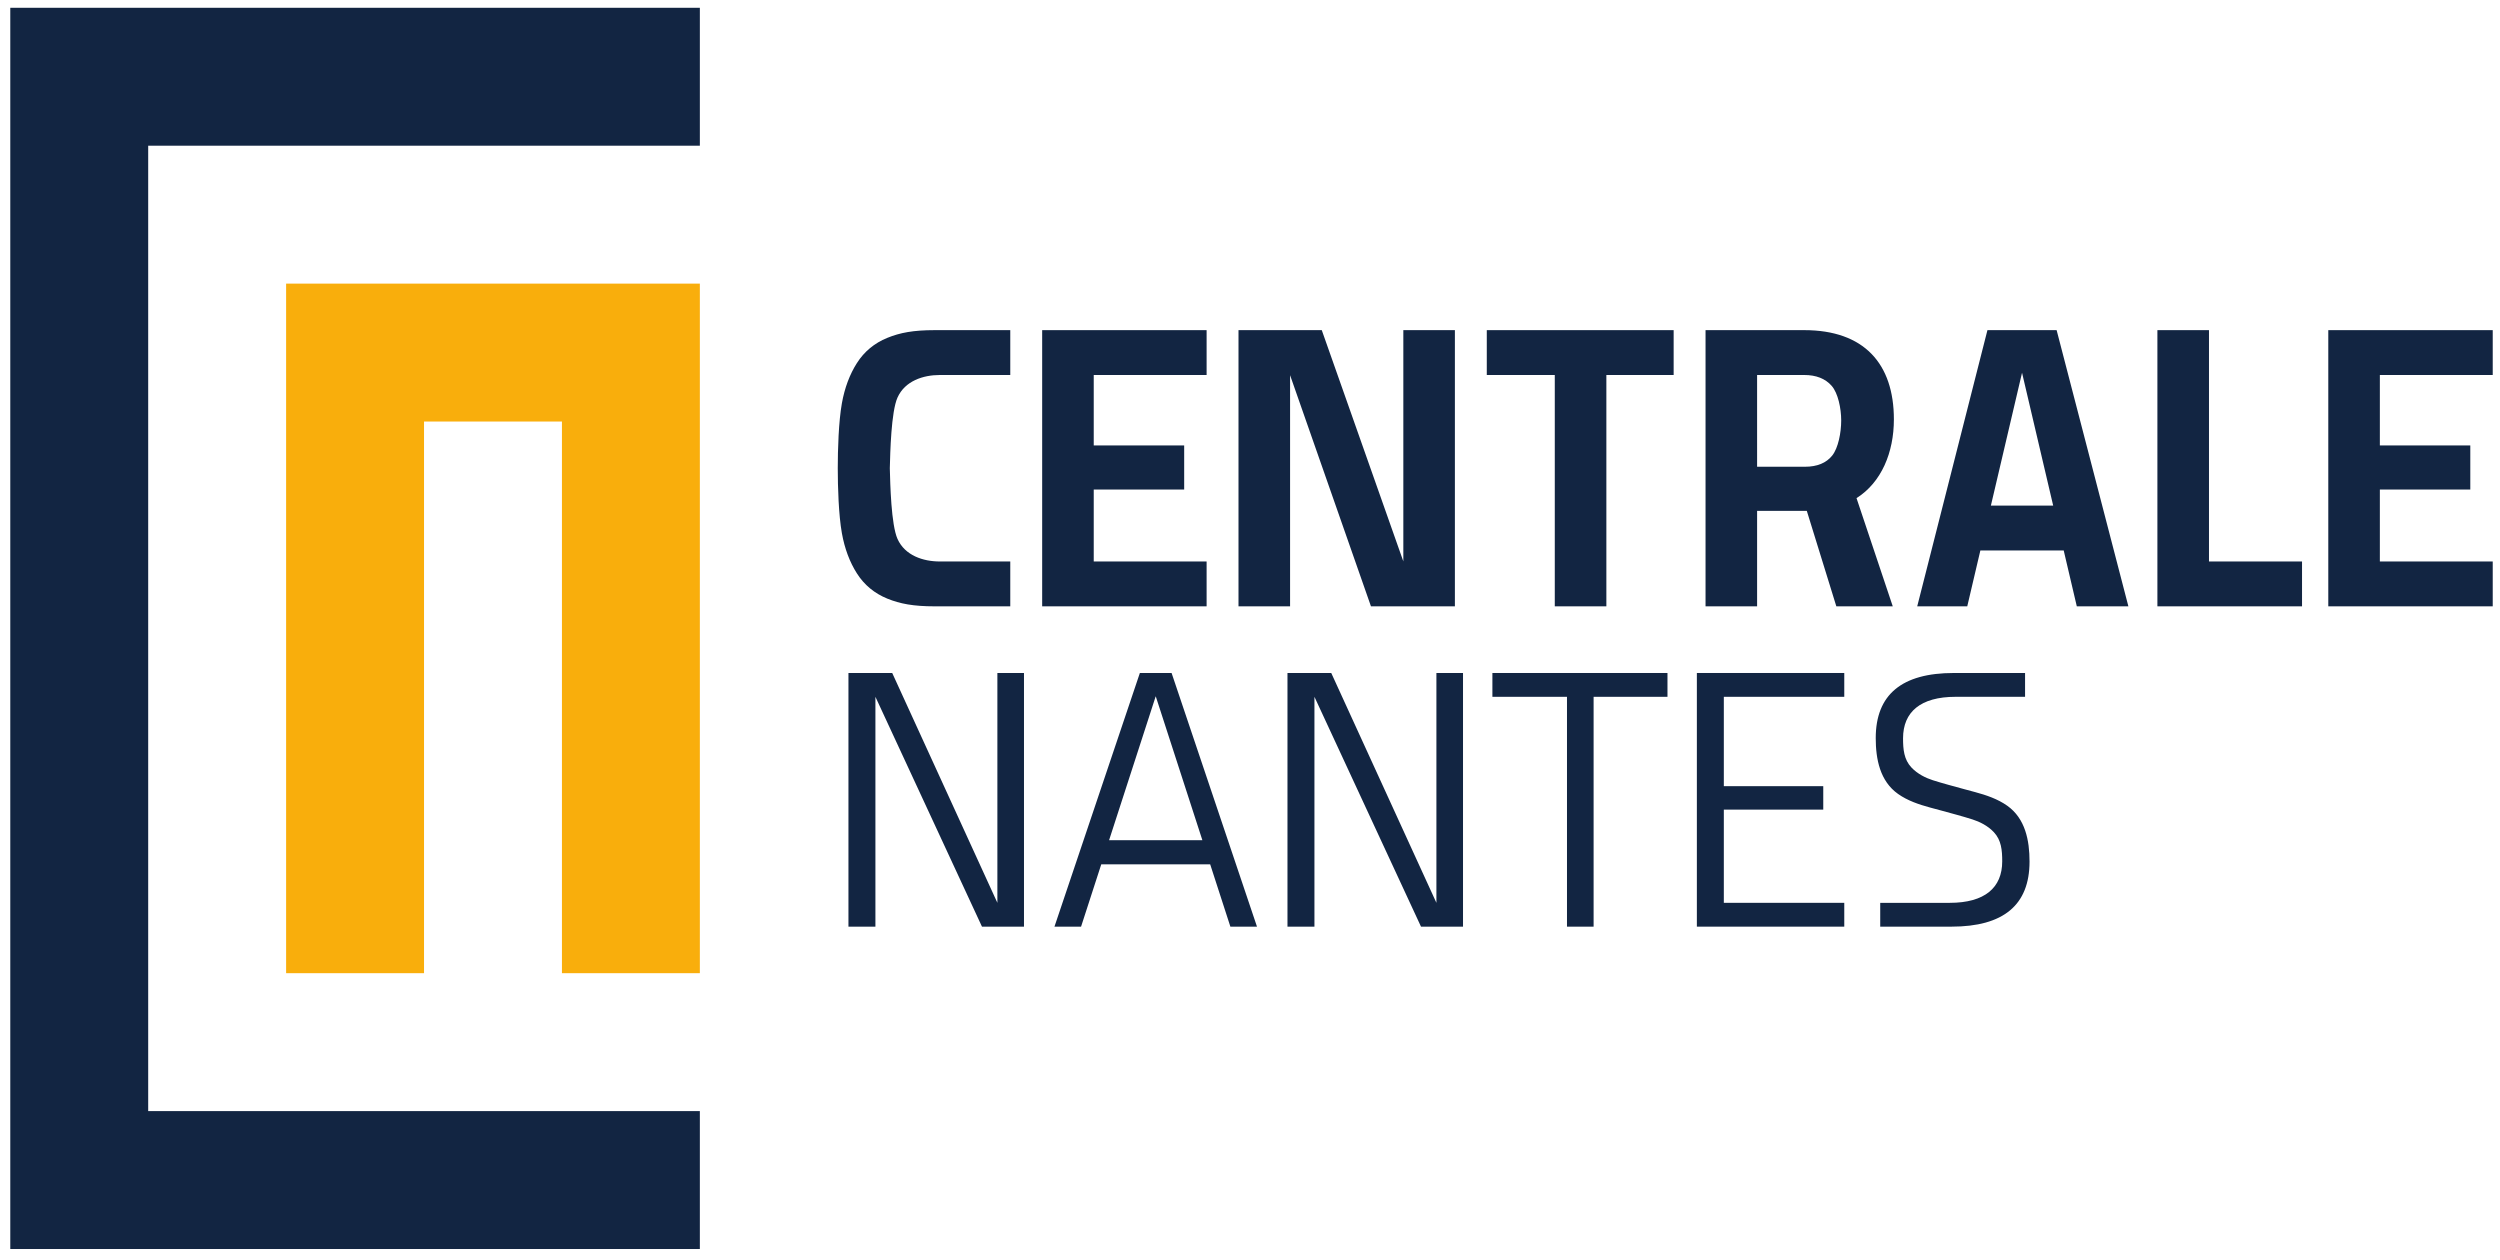
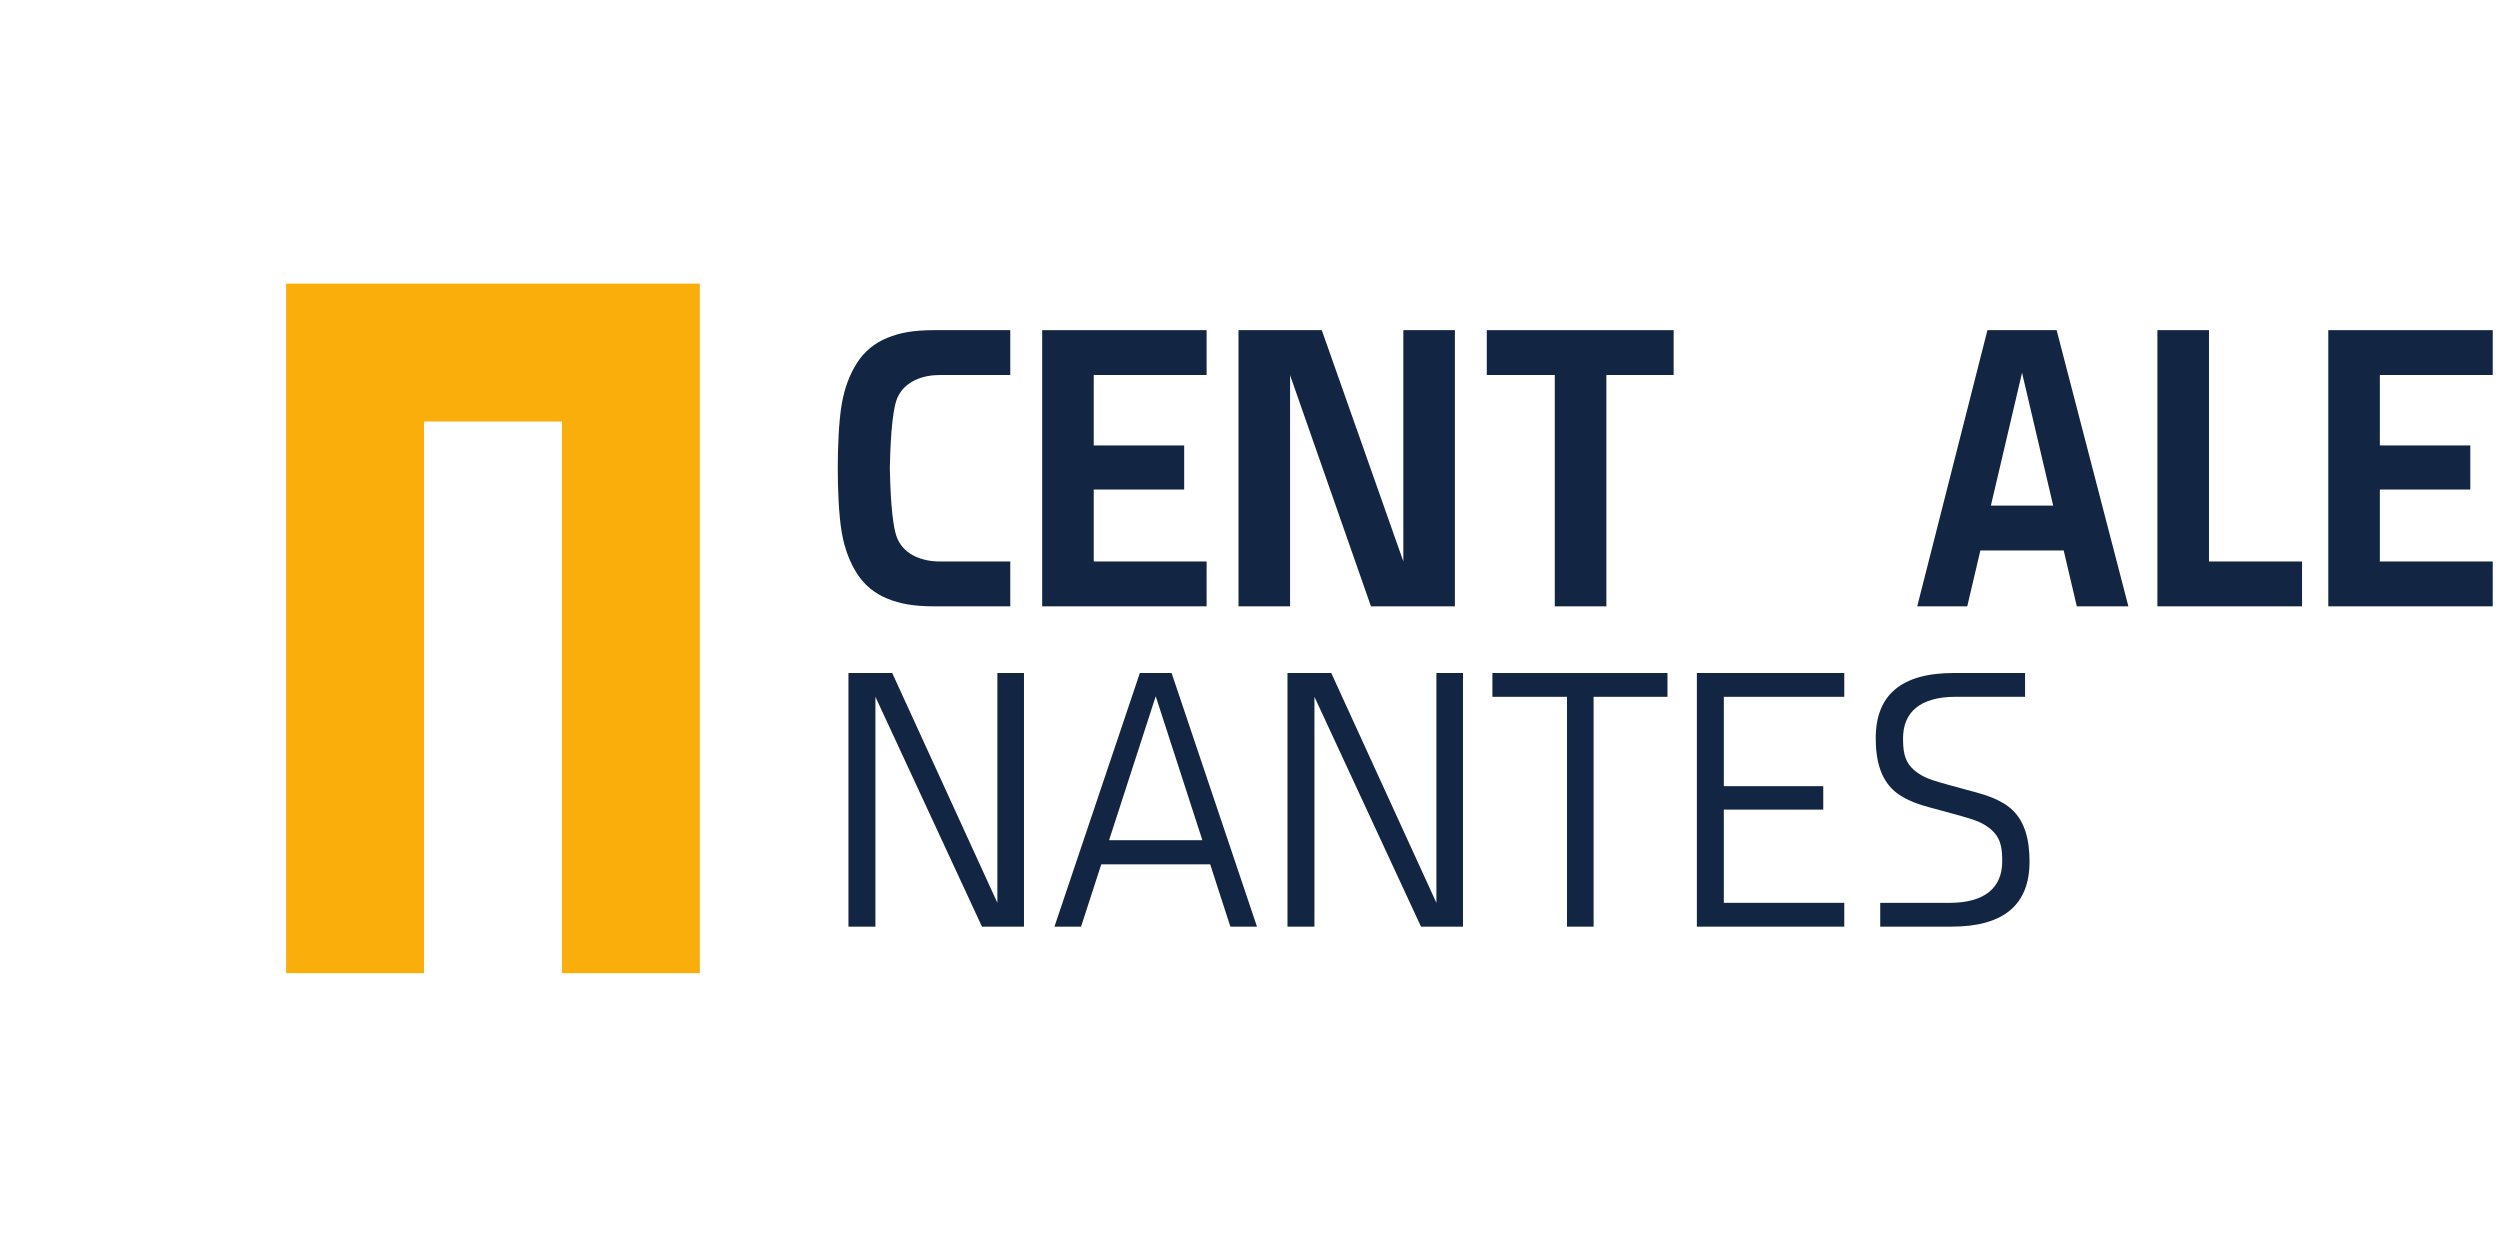
<svg xmlns="http://www.w3.org/2000/svg" xmlns:ns1="http://www.inkscape.org/namespaces/inkscape" xmlns:ns2="http://sodipodi.sourceforge.net/DTD/sodipodi-0.dtd" width="127.562mm" height="64.281mm" viewBox="0 0 127.562 64.281" id="svg11222" ns1:version="0.92.0 r15299" ns2:docname="centrale nantes.svg">
  <defs id="defs11216">
    <clipPath id="clipPath4181" clipPathUnits="userSpaceOnUse">
      <path ns1:connector-curvature="0" id="path4183" d="M 0,566.93 H 566.93 V 0 H 0 Z" />
    </clipPath>
  </defs>
  <g ns1:label="Layer 1" ns1:groupmode="layer" id="layer1" transform="translate(-123.439,-312.74)">
    <g transform="matrix(0.331,0,0,-0.331,93.47,438.301)" ns1:label="logo ECN" id="g4163">
      <g transform="translate(251.195,285.87)" id="g4165">
-         <path ns1:connector-curvature="0" id="path4167" style="fill:#122542;fill-opacity:1;fill-rule:nonzero;stroke:none" d="M 0,0 V 42.575 H 25.348 V 35.661 H 7.948 V 24.802 H 21.891 V 18.005 H 7.948 V 6.914 h 17.4 V 0 Z" />
+         <path ns1:connector-curvature="0" id="path4167" style="fill:#122542;fill-opacity:1;fill-rule:nonzero;stroke:none" d="M 0,0 V 42.575 H 25.348 V 35.661 H 7.948 V 24.802 H 21.891 V 18.005 H 7.948 V 6.914 h 17.4 V 0 " />
      </g>
      <g transform="translate(281.459,285.87)" id="g4169">
        <path ns1:connector-curvature="0" id="path4171" style="fill:#122542;fill-opacity:1;fill-rule:nonzero;stroke:none" d="M 0,0 V 42.575 H 12.837 L 25.415,6.914 H 25.41 v 35.661 h 7.948 L 33.358,0 H 20.42 L 7.942,35.661 h 0.01 V 0 Z" />
      </g>
      <g transform="translate(319.734,321.531)" id="g4173">
        <path ns1:connector-curvature="0" id="path4175" style="fill:#122542;fill-opacity:1;fill-rule:nonzero;stroke:none" d="M 0,0 V 6.914 H 28.805 V 0 H 18.434 V -35.661 H 10.482 V 0 Z" />
      </g>
      <g id="g4177">
        <g clip-path="url(#clipPath4181)" id="g4179">
          <g transform="translate(372.985,309.114)" id="g4185">
-             <path ns1:connector-curvature="0" id="path4187" style="fill:#122542;fill-opacity:1;fill-rule:nonzero;stroke:none" d="m 0,0 c 0.92,1.154 1.383,3.519 1.383,5.403 0,1.881 -0.492,4.228 -1.471,5.345 -0.978,1.113 -2.391,1.669 -4.236,1.669 h -7.257 V -1.726 h 7.374 c 1.881,0 3.284,0.575 4.207,1.726 m -11.581,-8.525 v -14.718 h -7.948 v 42.575 h 15.205 c 9.22,0 13.828,-5.152 13.828,-13.756 0,-5.107 -1.922,-9.722 -5.76,-12.141 L 9.331,-23.243 H 0.633 L -3.92,-8.525 Z" />
-           </g>
+             </g>
          <g transform="translate(397.442,301.397)" id="g4189">
            <path ns1:connector-curvature="0" id="path4191" style="fill:#122542;fill-opacity:1;fill-rule:nonzero;stroke:none" d="M 0,0 H 9.604 L 4.803,20.48 Z M -11.355,-15.526 -0.53,27.048 h 10.665 l 11.062,-42.574 h -7.951 l -2.02,8.615 H -1.621 l -2.021,-8.615 z" />
          </g>
          <g transform="translate(227.709,307.158)" id="g4193">
            <path ns1:connector-curvature="0" id="path4195" style="fill:#122542;fill-opacity:1;fill-rule:nonzero;stroke:none" d="m 0,0 c 0.06,-2.408 0.203,-8.721 1.189,-10.906 1.153,-2.551 3.943,-3.468 6.518,-3.468 h 10.862 v -6.914 H 6.901 c -3.264,0 -5.316,0.389 -7.29,1.191 -1.978,0.806 -3.551,2.107 -4.676,3.873 -1.119,1.752 -1.901,3.841 -2.323,6.205 -0.507,2.84 -0.636,7.144 -0.636,10.019 0,2.874 0.129,7.179 0.636,10.018 0.422,2.364 1.204,4.453 2.323,6.205 1.125,1.767 2.698,3.068 4.676,3.873 1.974,0.803 4.026,1.191 7.29,1.191 H 18.569 V 14.373 H 7.707 C 5.132,14.373 2.342,13.457 1.189,10.905 0.203,8.721 0.06,2.408 0,0" />
          </g>
          <g transform="translate(445.407,285.87)" id="g4197">
            <path ns1:connector-curvature="0" id="path4199" style="fill:#122542;fill-opacity:1;fill-rule:nonzero;stroke:none" d="m 0,0 h -22.295 v 42.575 h 7.951 V 6.914 H 0 Z" />
          </g>
          <g transform="translate(449.455,285.87)" id="g4201">
            <path ns1:connector-curvature="0" id="path4203" style="fill:#122542;fill-opacity:1;fill-rule:nonzero;stroke:none" d="M 0,0 V 42.575 H 25.348 V 35.661 H 7.948 V 24.802 H 21.891 V 18.005 H 7.948 V 6.914 h 17.4 V 0 Z" />
          </g>
          <g transform="translate(221.332,236.492)" id="g4205">
            <path ns1:connector-curvature="0" id="path4207" style="fill:#122542;fill-opacity:1;fill-rule:nonzero;stroke:none" d="M 0,0 V 39.103 H 6.747 L 22.958,3.672 V 39.103 H 27.06 V 0 H 20.583 L 4.157,35.431 V 0 Z" />
          </g>
          <g transform="translate(289.01,236.492)" id="g4209">
            <path ns1:connector-curvature="0" id="path4211" style="fill:#122542;fill-opacity:1;fill-rule:nonzero;stroke:none" d="M 0,0 V 39.103 H 6.747 L 22.958,3.672 V 39.103 H 27.06 V 0 H 20.583 L 4.156,35.431 V 0 Z" />
          </g>
          <g transform="translate(268.707,249.823)" id="g4213">
            <path ns1:connector-curvature="0" id="path4215" style="fill:#122542;fill-opacity:1;fill-rule:nonzero;stroke:none" d="M 0,0 H -0.014 -7.196 L -0.007,22.186 7.182,0 Z M 2.438,25.771 H 0 -0.014 -2.452 l -13.166,-39.103 h 4.102 l 3.114,9.608 H -0.014 0 8.388 l 3.113,-9.608 h 4.102 z" />
          </g>
          <g transform="translate(320.6,271.922)" id="g4217">
            <path ns1:connector-curvature="0" id="path4219" style="fill:#122542;fill-opacity:1;fill-rule:nonzero;stroke:none" d="M 0,0 V 3.672 H 26.988 V 0 H 15.6 V -35.431 H 11.497 V 0 Z" />
          </g>
          <g transform="translate(352.118,236.492)" id="g4221">
            <path ns1:connector-curvature="0" id="path4223" style="fill:#122542;fill-opacity:1;fill-rule:nonzero;stroke:none" d="M 0,0 V 39.103 H 22.724 V 35.431 H 4.156 V 21.655 H 19.485 V 18.041 H 4.156 V 3.672 H 22.724 V 0 Z" />
          </g>
          <g transform="translate(393.322,257.689)" id="g4225">
            <path ns1:connector-curvature="0" id="path4227" style="fill:#122542;fill-opacity:1;fill-rule:nonzero;stroke:none" d="m 0,0 c -1.616,0.447 -3.244,0.869 -4.843,1.379 -1.081,0.345 -2.346,0.962 -3.284,1.96 -1.154,1.228 -1.292,2.779 -1.292,4.5 0,4.066 2.699,6.395 8.097,6.395 H 9.389 v 3.671 H -1.593 c -8.024,0 -12.037,-3.34 -12.037,-10.033 0,-3.237 0.643,-6.634 3.445,-8.614 1.471,-1.04 3.216,-1.627 4.94,-2.095 0.564,-0.153 1.131,-0.3 1.694,-0.456 1.617,-0.447 3.244,-0.869 4.843,-1.379 1.081,-0.345 2.348,-0.962 3.285,-1.96 1.153,-1.228 1.291,-2.778 1.291,-4.5 0,-4.066 -2.699,-6.395 -8.097,-6.395 h -10.709 v -3.67 h 10.981 c 8.023,0 12.036,3.34 12.036,10.032 0,3.237 -0.642,6.634 -3.444,8.614 -1.472,1.04 -3.217,1.627 -4.941,2.095 C 1.13,-0.303 0.564,-0.156 0,0" />
          </g>
          <g transform="translate(134.646,335.618)" id="g4229">
            <path ns1:connector-curvature="0" id="path4231" style="fill:#f9ae0c;fill-opacity:1;fill-rule:nonzero;stroke:none" d="m 0,0 v -106.299 h 21.26 v 85.039 h 21.26 v -85.039 H 63.779 V 0 Z" />
          </g>
          <g transform="translate(198.425,356.878)" id="g4233">
-             <path ns1:connector-curvature="0" id="path4235" style="fill:#122542;fill-opacity:1;fill-rule:nonzero;stroke:none" d="M 0,0 V 21.26 H -106.299 V -170.079 H 0 v 21.26 H -85.04 V 0 Z" />
-           </g>
+             </g>
        </g>
      </g>
    </g>
  </g>
</svg>